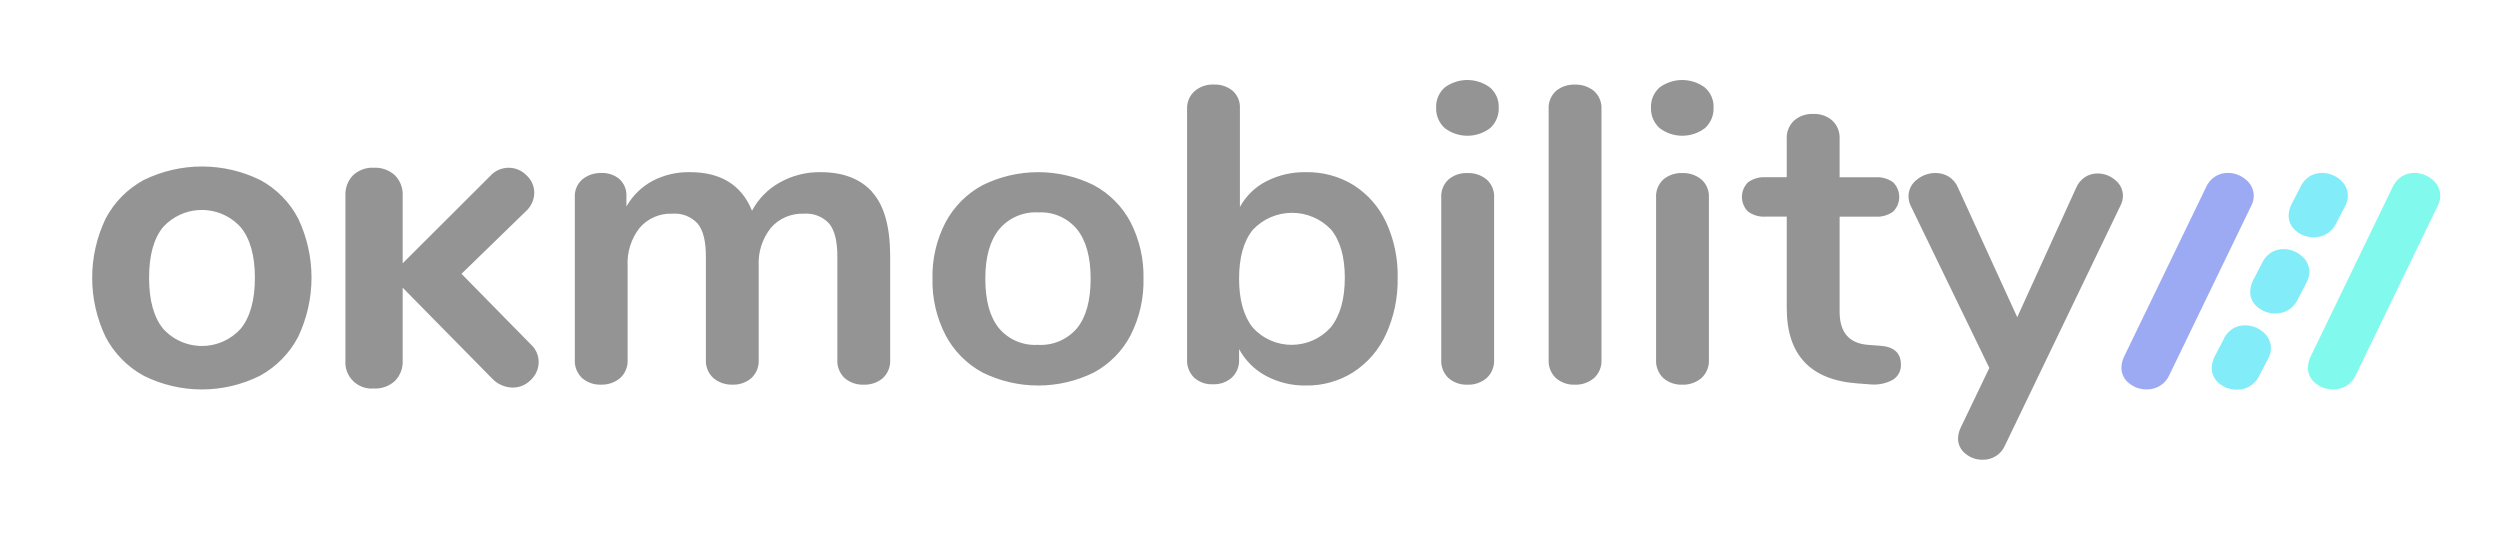
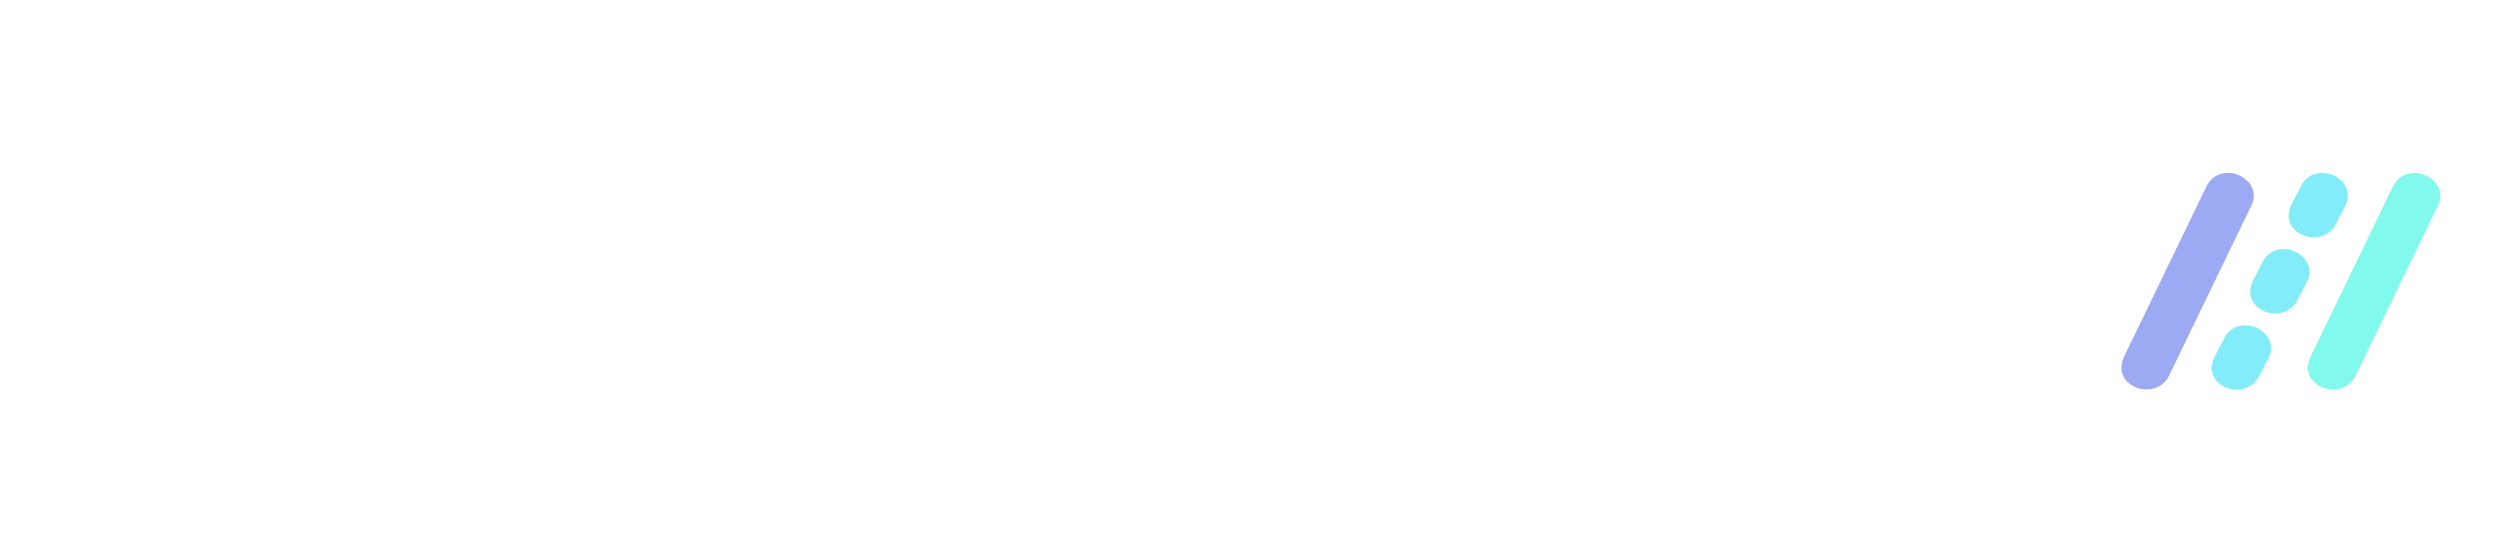
<svg xmlns="http://www.w3.org/2000/svg" width="158" height="35" viewBox="0 0 158 35" fill="none">
  <g id="Logo" opacity="0.5">
    <g id="Group 4">
-       <path id="Vector" d="M55.123 12.142C55.881 12.98 56.259 14.336 56.259 16.207V22.724C56.273 22.942 56.238 23.16 56.158 23.363C56.078 23.567 55.953 23.75 55.794 23.901C55.454 24.184 55.02 24.33 54.577 24.311C54.143 24.327 53.718 24.181 53.388 23.901C53.228 23.75 53.103 23.567 53.022 23.364C52.941 23.161 52.907 22.942 52.921 22.724V16.207C52.921 15.236 52.747 14.543 52.4 14.128C52.2 13.911 51.953 13.742 51.677 13.634C51.402 13.526 51.105 13.482 50.809 13.505C50.417 13.488 50.026 13.56 49.665 13.713C49.304 13.867 48.983 14.099 48.725 14.393C48.176 15.079 47.9 15.942 47.95 16.816V22.723C47.964 22.941 47.929 23.16 47.849 23.363C47.768 23.567 47.643 23.75 47.483 23.9C47.153 24.179 46.73 24.326 46.296 24.31C45.858 24.325 45.43 24.179 45.093 23.9C44.929 23.752 44.801 23.57 44.718 23.366C44.635 23.163 44.599 22.943 44.612 22.724V16.207C44.612 15.236 44.438 14.543 44.09 14.128C43.891 13.911 43.644 13.742 43.368 13.634C43.093 13.526 42.796 13.482 42.501 13.505C42.11 13.487 41.721 13.558 41.362 13.712C41.003 13.866 40.684 14.099 40.429 14.393C39.888 15.083 39.617 15.944 39.666 16.816V22.723C39.68 22.943 39.644 23.162 39.56 23.366C39.477 23.569 39.349 23.752 39.185 23.9C38.849 24.179 38.42 24.325 37.982 24.31C37.548 24.326 37.125 24.18 36.795 23.9C36.635 23.75 36.51 23.567 36.43 23.363C36.349 23.16 36.315 22.942 36.329 22.724V12.47C36.316 12.256 36.352 12.042 36.436 11.845C36.519 11.647 36.647 11.471 36.81 11.331C37.15 11.059 37.577 10.918 38.013 10.933C38.427 10.916 38.831 11.053 39.149 11.317C39.3 11.457 39.417 11.628 39.493 11.818C39.569 12.008 39.602 12.212 39.589 12.416V13.053C39.973 12.371 40.542 11.811 41.233 11.437C41.961 11.055 42.775 10.864 43.599 10.88C45.558 10.88 46.868 11.693 47.527 13.318C47.923 12.572 48.526 11.956 49.266 11.542C50.054 11.096 50.95 10.867 51.858 10.88C53.283 10.88 54.375 11.299 55.132 12.138M62.099 23.544C61.101 23.005 60.287 22.184 59.761 21.186C59.189 20.08 58.904 18.851 58.932 17.61C58.903 16.372 59.188 15.146 59.761 14.047C60.29 13.054 61.104 12.238 62.099 11.703C63.191 11.162 64.394 10.881 65.614 10.881C66.834 10.881 68.037 11.162 69.129 11.703C70.122 12.237 70.931 13.053 71.454 14.047C72.017 15.149 72.298 16.373 72.269 17.61C72.297 18.85 72.017 20.078 71.454 21.186C70.935 22.185 70.125 23.007 69.129 23.544C68.037 24.084 66.834 24.364 65.614 24.364C64.394 24.364 63.191 24.084 62.099 23.544ZM68.073 20.735C68.643 20.029 68.928 18.988 68.928 17.61C68.928 16.25 68.643 15.212 68.073 14.497C67.778 14.138 67.401 13.854 66.973 13.667C66.546 13.481 66.08 13.397 65.614 13.424C65.146 13.398 64.678 13.481 64.249 13.668C63.819 13.854 63.44 14.138 63.142 14.497C62.562 15.212 62.272 16.25 62.272 17.61C62.272 18.987 62.557 20.029 63.128 20.735C63.425 21.091 63.802 21.373 64.23 21.557C64.657 21.741 65.122 21.823 65.587 21.795C66.056 21.824 66.525 21.743 66.957 21.559C67.389 21.375 67.771 21.093 68.073 20.735ZM85.553 11.704C86.444 12.272 87.153 13.081 87.597 14.035C88.108 15.139 88.36 16.344 88.332 17.558C88.356 18.785 88.106 20.002 87.597 21.121C87.155 22.098 86.441 22.929 85.539 23.517C84.642 24.086 83.597 24.381 82.532 24.364C81.651 24.379 80.782 24.169 80.006 23.755C79.285 23.367 78.695 22.778 78.31 22.06V22.722C78.321 22.933 78.285 23.144 78.207 23.34C78.129 23.537 78.009 23.715 77.856 23.861C77.526 24.154 77.094 24.306 76.653 24.285C76.436 24.296 76.219 24.265 76.015 24.192C75.811 24.119 75.623 24.007 75.463 23.861C75.314 23.712 75.198 23.534 75.122 23.337C75.046 23.141 75.013 22.931 75.022 22.721V6.88C75.015 6.672 75.052 6.465 75.133 6.273C75.213 6.081 75.335 5.908 75.489 5.767C75.825 5.476 76.26 5.325 76.705 5.344C77.142 5.323 77.571 5.464 77.908 5.741C78.059 5.878 78.179 6.046 78.257 6.233C78.336 6.421 78.372 6.624 78.362 6.827V13.079C78.746 12.38 79.332 11.812 80.046 11.449C80.815 11.06 81.668 10.865 82.531 10.88C83.597 10.86 84.646 11.145 85.552 11.701M84.11 20.681C84.698 19.939 84.992 18.898 84.992 17.555C84.992 16.231 84.702 15.216 84.123 14.509C83.806 14.174 83.422 13.906 82.996 13.724C82.571 13.542 82.112 13.449 81.648 13.45C81.184 13.452 80.726 13.548 80.301 13.732C79.876 13.917 79.494 14.186 79.179 14.523C78.599 15.238 78.31 16.267 78.31 17.609C78.31 18.951 78.6 19.984 79.179 20.708C79.49 21.052 79.871 21.327 80.297 21.514C80.723 21.701 81.184 21.797 81.65 21.794C82.116 21.791 82.576 21.691 83 21.499C83.424 21.308 83.802 21.029 84.11 20.681ZM91.3 8.089C91.123 7.926 90.983 7.726 90.891 7.505C90.798 7.283 90.756 7.044 90.765 6.805C90.754 6.567 90.797 6.329 90.889 6.109C90.982 5.89 91.122 5.693 91.3 5.533C91.714 5.223 92.218 5.056 92.736 5.056C93.254 5.056 93.758 5.223 94.172 5.533C94.353 5.691 94.496 5.887 94.591 6.107C94.686 6.327 94.73 6.566 94.72 6.805C94.73 7.044 94.686 7.283 94.594 7.505C94.502 7.726 94.363 7.926 94.186 8.089C93.773 8.407 93.265 8.58 92.742 8.58C92.22 8.58 91.712 8.407 91.299 8.089M91.554 23.903C91.393 23.753 91.268 23.569 91.188 23.365C91.107 23.162 91.073 22.943 91.087 22.724V12.499C91.072 12.283 91.106 12.066 91.187 11.864C91.268 11.662 91.393 11.481 91.554 11.334C91.887 11.06 92.311 10.919 92.743 10.936C93.179 10.921 93.606 11.062 93.945 11.334C94.11 11.478 94.239 11.659 94.323 11.861C94.406 12.063 94.442 12.281 94.427 12.499V22.724C94.441 22.944 94.404 23.163 94.321 23.367C94.238 23.572 94.109 23.754 93.945 23.903C93.609 24.182 93.181 24.328 92.743 24.313C92.309 24.329 91.884 24.183 91.554 23.903ZM98.342 23.903C98.181 23.752 98.057 23.569 97.976 23.365C97.895 23.161 97.861 22.942 97.875 22.724V6.91C97.86 6.693 97.894 6.476 97.975 6.274C98.056 6.072 98.181 5.891 98.342 5.744C98.675 5.472 99.098 5.331 99.529 5.347C99.965 5.331 100.392 5.472 100.732 5.744C100.897 5.889 101.026 6.07 101.108 6.272C101.192 6.473 101.228 6.692 101.213 6.91V22.724C101.227 22.944 101.191 23.164 101.108 23.368C101.025 23.572 100.897 23.755 100.732 23.903C100.396 24.182 99.967 24.328 99.529 24.313C99.096 24.329 98.672 24.183 98.342 23.903ZM104.877 8.089C104.7 7.925 104.561 7.726 104.468 7.505C104.376 7.283 104.333 7.044 104.342 6.805C104.332 6.567 104.375 6.33 104.468 6.11C104.56 5.89 104.7 5.693 104.877 5.533C105.291 5.223 105.795 5.056 106.313 5.056C106.832 5.056 107.336 5.223 107.75 5.533C107.931 5.691 108.075 5.887 108.169 6.107C108.264 6.327 108.308 6.566 108.297 6.805C108.307 7.044 108.264 7.283 108.172 7.504C108.079 7.726 107.94 7.925 107.763 8.089C107.351 8.407 106.843 8.579 106.32 8.579C105.797 8.579 105.29 8.407 104.877 8.089ZM105.132 23.903C104.971 23.753 104.846 23.569 104.766 23.365C104.685 23.162 104.651 22.943 104.665 22.724V12.499C104.65 12.283 104.684 12.065 104.764 11.864C104.845 11.662 104.971 11.481 105.132 11.334C105.465 11.062 105.887 10.92 106.318 10.936C106.754 10.921 107.182 11.062 107.521 11.334C107.686 11.479 107.814 11.659 107.898 11.861C107.981 12.063 108.017 12.281 108.002 12.499V22.724C108.016 22.944 107.98 23.163 107.896 23.367C107.813 23.571 107.685 23.754 107.521 23.903C107.185 24.182 106.757 24.328 106.318 24.313C105.885 24.329 105.461 24.182 105.132 23.903ZM120.139 23.042C120.147 23.235 120.102 23.426 120.011 23.596C119.919 23.766 119.783 23.908 119.617 24.009C119.164 24.252 118.645 24.349 118.133 24.287L117.412 24.234C114.419 24.022 112.922 22.433 112.922 19.466V13.691H111.586C111.19 13.718 110.798 13.605 110.477 13.373C110.229 13.127 110.09 12.794 110.09 12.447C110.09 12.099 110.229 11.765 110.477 11.52C110.798 11.288 111.19 11.175 111.586 11.201H112.922V8.765C112.912 8.554 112.948 8.343 113.026 8.147C113.105 7.951 113.224 7.773 113.377 7.626C113.715 7.33 114.156 7.178 114.606 7.202C115.048 7.182 115.48 7.334 115.809 7.626C115.963 7.773 116.082 7.95 116.161 8.147C116.239 8.343 116.274 8.554 116.264 8.765V11.203H118.536C118.932 11.177 119.324 11.289 119.645 11.521C119.768 11.642 119.865 11.787 119.932 11.946C119.998 12.105 120.032 12.275 120.032 12.448C120.032 12.62 119.998 12.79 119.932 12.949C119.865 13.108 119.768 13.253 119.645 13.375C119.324 13.606 118.931 13.718 118.536 13.692H116.264V19.705C116.264 21.012 116.87 21.71 118.081 21.797L118.802 21.85C119.693 21.904 120.139 22.301 120.139 23.043M131.778 11.188C132.014 11.04 132.287 10.961 132.566 10.963C132.973 10.963 133.367 11.108 133.675 11.373C133.831 11.494 133.957 11.649 134.043 11.826C134.128 12.003 134.172 12.197 134.17 12.393C134.165 12.606 134.11 12.815 134.01 13.003L126.713 28.154C126.596 28.429 126.398 28.662 126.145 28.822C125.892 28.983 125.597 29.064 125.296 29.056C124.901 29.061 124.517 28.924 124.214 28.672C124.067 28.557 123.948 28.41 123.867 28.243C123.786 28.075 123.745 27.891 123.748 27.706C123.756 27.476 123.81 27.251 123.908 27.043L125.726 23.255L120.754 13.002C120.661 12.812 120.615 12.603 120.62 12.392C120.62 12.191 120.667 11.993 120.758 11.814C120.848 11.635 120.98 11.479 121.141 11.359C121.474 11.081 121.896 10.93 122.331 10.934C122.623 10.932 122.91 11.01 123.159 11.16C123.424 11.328 123.629 11.573 123.747 11.862L127.489 20.047L131.204 11.889C131.32 11.602 131.521 11.358 131.779 11.187M9.079 23.746C8.05 23.181 7.212 22.326 6.671 21.29C6.114 20.123 5.825 18.848 5.825 17.558C5.825 16.267 6.114 14.992 6.671 13.825C7.211 12.791 8.049 11.939 9.079 11.38C10.225 10.816 11.487 10.522 12.766 10.522C14.045 10.522 15.307 10.816 16.453 11.38C17.482 11.938 18.318 12.79 18.852 13.825C19.404 14.994 19.689 16.268 19.688 17.558C19.686 18.849 19.398 20.122 18.843 21.289C18.301 22.326 17.463 23.18 16.433 23.746C15.293 24.316 14.034 24.613 12.756 24.613C11.479 24.613 10.22 24.316 9.079 23.746ZM15.225 20.762C15.814 20.028 16.109 18.959 16.109 17.556C16.109 16.153 15.81 15.088 15.213 14.362C14.748 13.845 14.131 13.488 13.448 13.342C12.766 13.197 12.055 13.27 11.418 13.552C10.995 13.738 10.616 14.011 10.307 14.351C9.717 15.073 9.422 16.142 9.422 17.558C9.422 18.974 9.717 20.046 10.307 20.773C10.772 21.292 11.393 21.65 12.078 21.794C12.763 21.939 13.476 21.862 14.114 21.576C14.538 21.386 14.915 21.109 15.223 20.764M34.043 22.878C34.043 23.09 33.999 23.299 33.915 23.494C33.83 23.688 33.706 23.863 33.551 24.009C33.401 24.164 33.221 24.288 33.022 24.372C32.822 24.456 32.608 24.498 32.391 24.496C32.136 24.49 31.886 24.431 31.656 24.324C31.426 24.216 31.22 24.063 31.053 23.872L25.449 18.182V22.781C25.461 23.019 25.424 23.257 25.34 23.48C25.255 23.703 25.125 23.906 24.958 24.077C24.779 24.241 24.568 24.368 24.338 24.45C24.108 24.532 23.864 24.568 23.621 24.555C23.381 24.573 23.14 24.54 22.914 24.458C22.689 24.375 22.484 24.245 22.314 24.077C22.143 23.908 22.012 23.705 21.929 23.481C21.845 23.258 21.812 23.019 21.831 22.781V12.354C21.82 12.12 21.856 11.886 21.939 11.667C22.022 11.447 22.149 11.247 22.312 11.077C22.486 10.914 22.692 10.787 22.917 10.706C23.142 10.623 23.381 10.588 23.62 10.6C23.864 10.588 24.108 10.623 24.337 10.705C24.567 10.787 24.778 10.913 24.957 11.077C25.123 11.245 25.253 11.445 25.337 11.665C25.422 11.884 25.46 12.119 25.449 12.354V16.64L30.975 11.128C31.118 10.967 31.293 10.837 31.489 10.746C31.685 10.656 31.898 10.607 32.115 10.602C32.331 10.598 32.546 10.638 32.746 10.72C32.946 10.802 33.126 10.925 33.276 11.08C33.431 11.223 33.556 11.396 33.64 11.589C33.725 11.782 33.768 11.99 33.767 12.2C33.761 12.427 33.707 12.65 33.608 12.854C33.51 13.059 33.37 13.241 33.197 13.389L29.166 17.306L33.533 21.75C33.694 21.892 33.822 22.067 33.91 22.261C33.998 22.456 34.044 22.667 34.044 22.881" fill="#292929" />
      <g id="Group 3">
        <path id="Vector_2" d="M139.991 11.158C140.232 11.006 140.511 10.926 140.797 10.927C141.214 10.927 141.617 11.076 141.931 11.347C142.091 11.471 142.22 11.63 142.307 11.811C142.395 11.992 142.44 12.19 142.438 12.391C142.433 12.609 142.377 12.823 142.274 13.015L137.109 23.689C136.989 23.969 136.787 24.207 136.528 24.372C136.27 24.536 135.967 24.619 135.66 24.61C135.255 24.615 134.862 24.475 134.552 24.217C134.401 24.1 134.279 23.95 134.196 23.778C134.113 23.606 134.071 23.418 134.073 23.227C134.081 22.993 134.137 22.763 134.237 22.549L139.402 11.876C139.52 11.583 139.726 11.332 139.991 11.158Z" fill="#3855E5" />
        <path id="Vector_3" d="M151.778 11.158C152.018 11.006 152.298 10.926 152.583 10.927C153 10.927 153.404 11.076 153.718 11.347C153.878 11.471 154.006 11.63 154.094 11.811C154.182 11.992 154.226 12.19 154.224 12.391C154.22 12.609 154.164 12.823 154.06 13.015L148.895 23.689C148.776 23.969 148.573 24.207 148.314 24.372C148.056 24.536 147.753 24.619 147.446 24.61C147.041 24.615 146.648 24.475 146.338 24.217C146.186 24.1 146.064 23.95 145.981 23.778C145.898 23.606 145.857 23.418 145.86 23.227C145.867 22.993 145.924 22.763 146.023 22.549L151.188 11.876C151.307 11.583 151.513 11.333 151.778 11.158Z" fill="#05F3DB" />
        <path id="Vector_4" d="M145.944 11.156C146.185 11.005 146.465 10.925 146.75 10.927C147.166 10.927 147.567 11.076 147.881 11.347C148.04 11.47 148.169 11.628 148.256 11.809C148.344 11.989 148.388 12.187 148.385 12.388C148.381 12.605 148.324 12.818 148.221 13.009L147.666 14.077C147.546 14.356 147.344 14.593 147.086 14.757C146.829 14.921 146.527 15.004 146.221 14.995C145.818 15 145.427 14.861 145.119 14.604C144.968 14.487 144.846 14.337 144.764 14.166C144.681 13.995 144.639 13.807 144.642 13.618C144.65 13.384 144.706 13.155 144.805 12.942L145.361 11.874C145.478 11.582 145.681 11.332 145.944 11.156ZM143.513 15.973C143.754 15.821 144.033 15.741 144.319 15.743C144.734 15.743 145.136 15.892 145.45 16.163C145.609 16.287 145.737 16.445 145.824 16.625C145.911 16.805 145.956 17.003 145.954 17.203C145.949 17.42 145.893 17.633 145.79 17.824L145.234 18.892C145.114 19.171 144.912 19.408 144.655 19.572C144.397 19.736 144.096 19.819 143.79 19.81C143.387 19.815 142.996 19.676 142.688 19.419C142.537 19.302 142.415 19.153 142.333 18.982C142.25 18.811 142.208 18.623 142.211 18.433C142.218 18.199 142.274 17.97 142.374 17.758L142.93 16.69C143.047 16.398 143.25 16.148 143.513 15.973ZM141.084 20.789C141.324 20.638 141.604 20.558 141.889 20.56C142.305 20.56 142.707 20.709 143.02 20.98C143.179 21.103 143.307 21.261 143.395 21.441C143.482 21.622 143.527 21.82 143.524 22.02C143.52 22.237 143.464 22.45 143.361 22.641L142.805 23.709C142.685 23.988 142.483 24.225 142.225 24.389C141.968 24.552 141.667 24.636 141.361 24.627C140.958 24.632 140.567 24.493 140.259 24.235C140.108 24.119 139.986 23.969 139.903 23.798C139.821 23.627 139.779 23.439 139.781 23.25C139.79 23.015 139.845 22.786 139.945 22.575L140.501 21.506C140.618 21.215 140.821 20.964 141.084 20.789Z" fill="#05DBF3" />
      </g>
    </g>
  </g>
</svg>